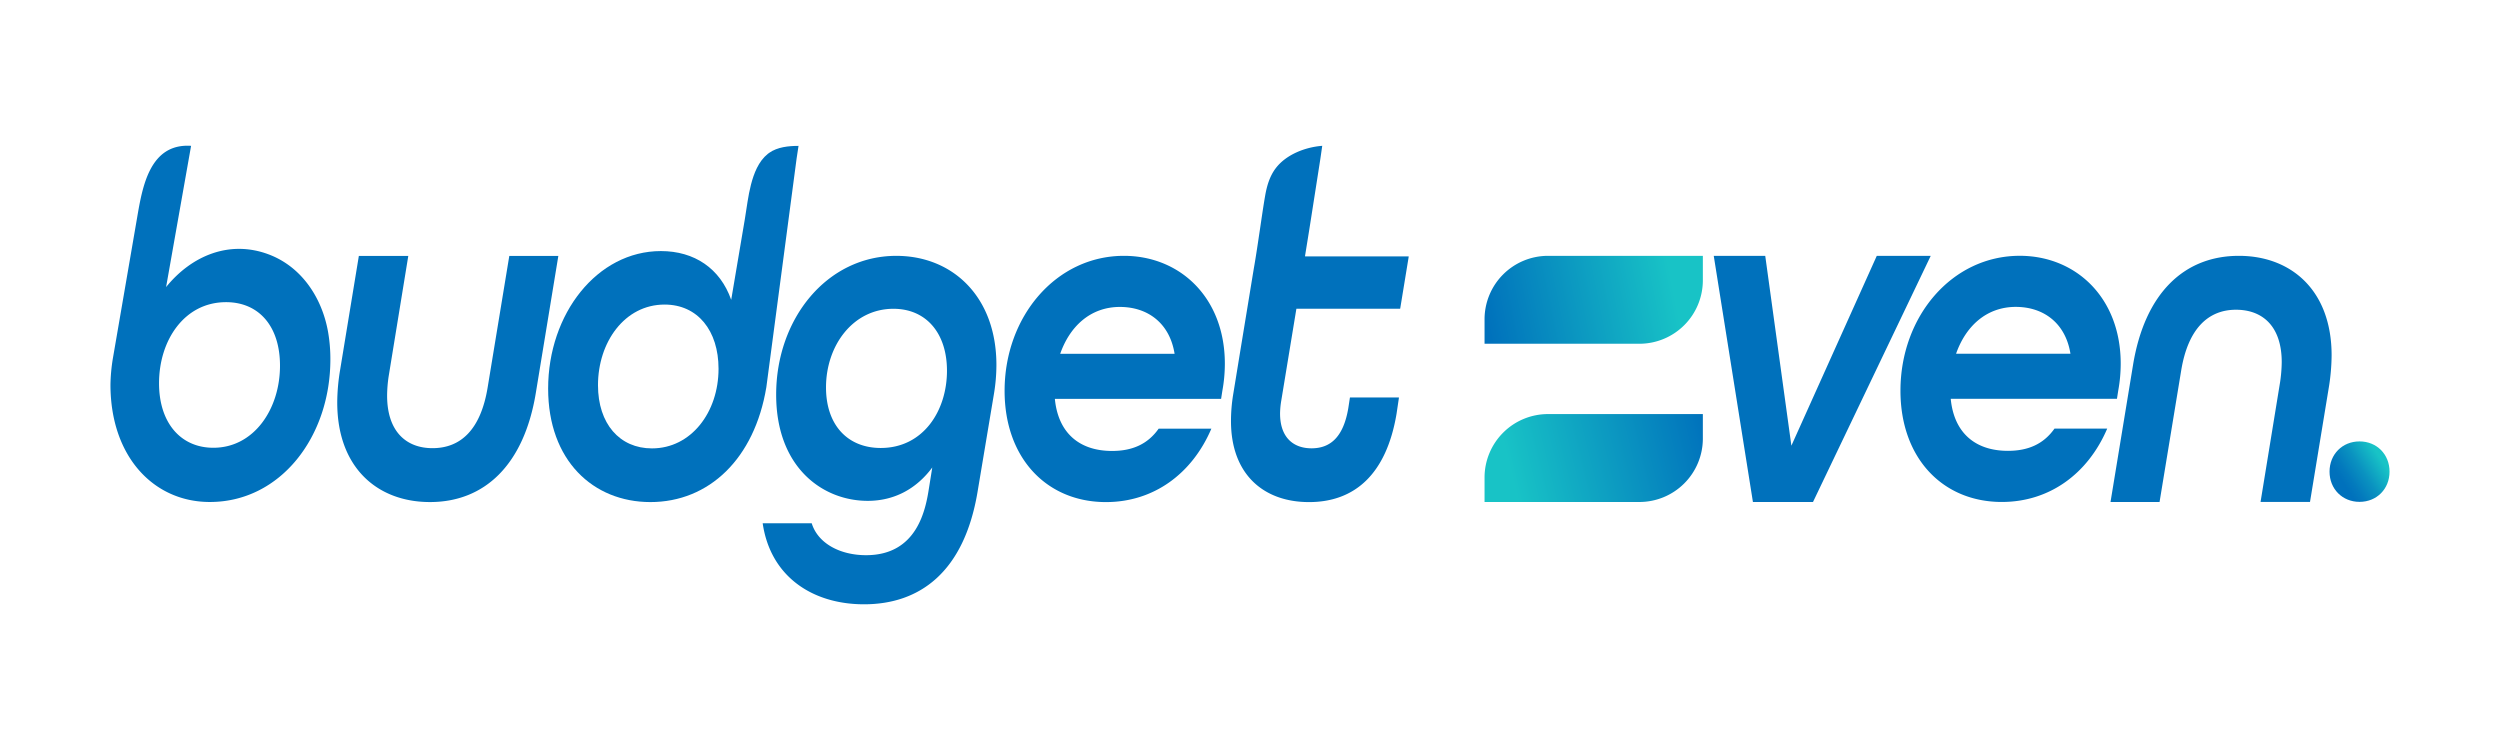
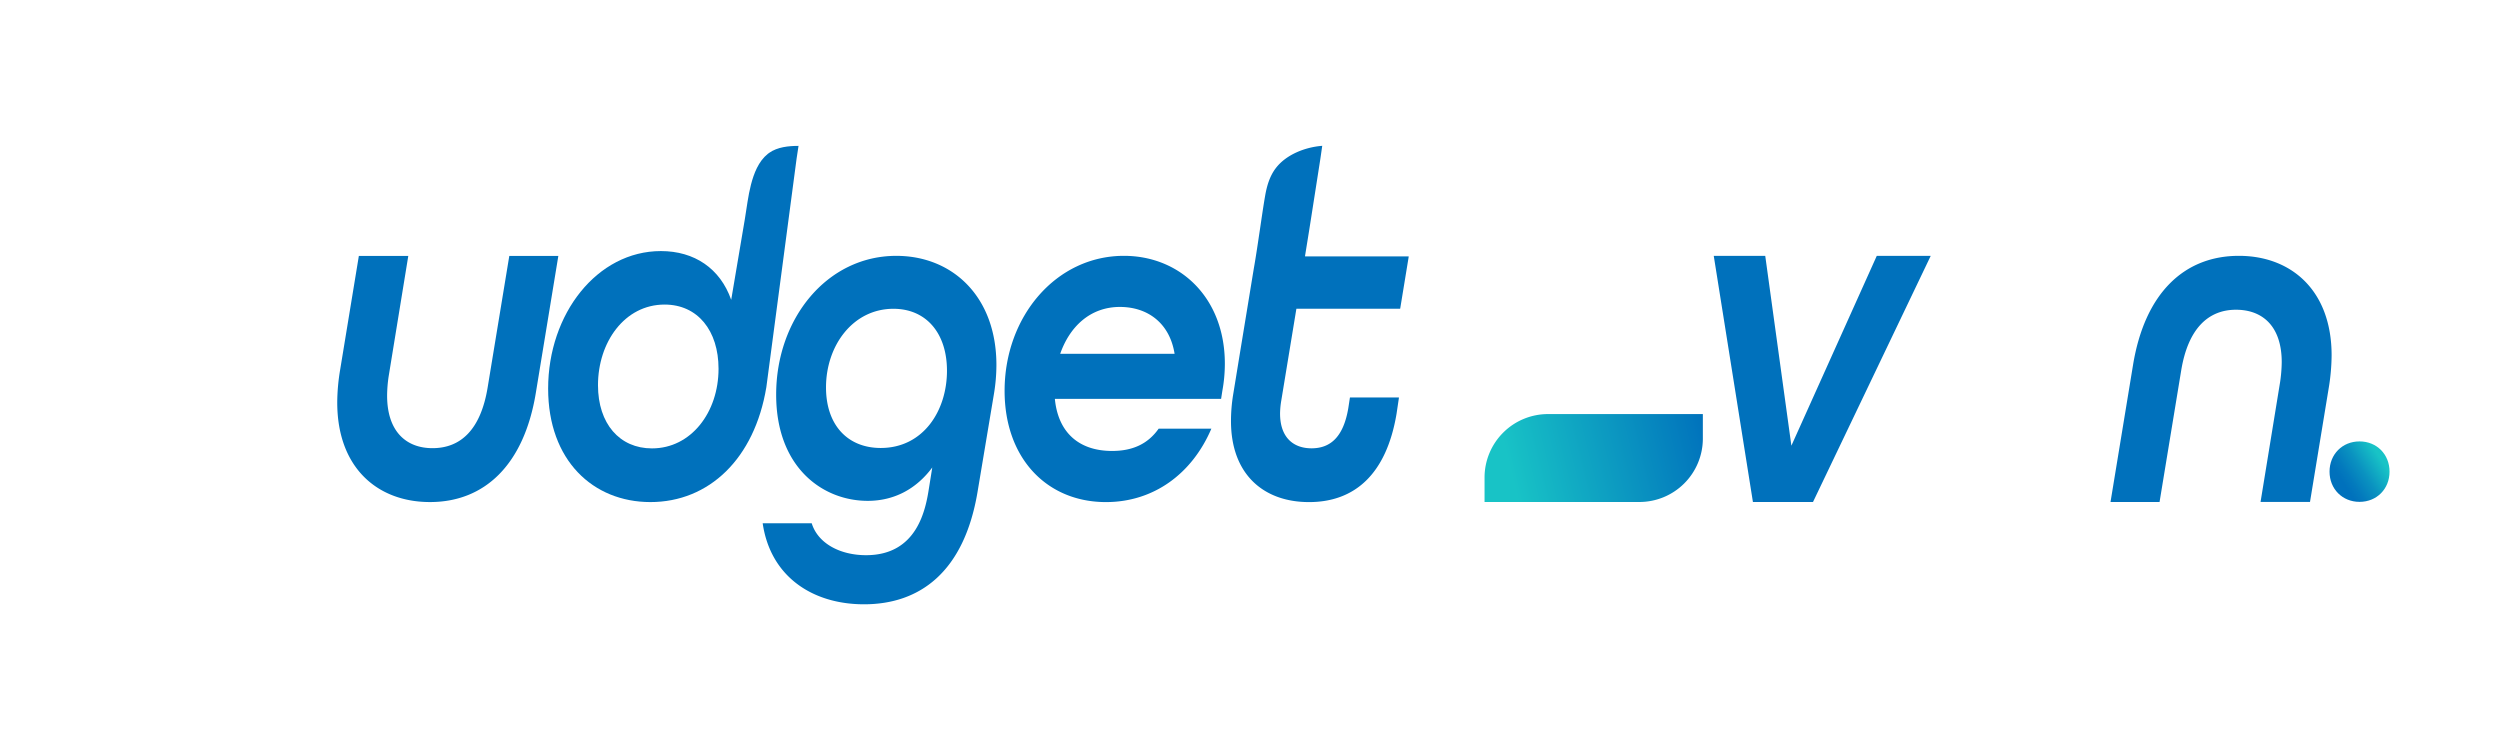
<svg xmlns="http://www.w3.org/2000/svg" xmlns:xlink="http://www.w3.org/1999/xlink" id="Layer_1" data-name="Layer 1" viewBox="0 0 2000 600">
  <defs>
    <style>.cls-1{fill:url(#linear-gradient);}.cls-2{fill:#0071bc;}.cls-3{fill:url(#linear-gradient-2);}.cls-4{fill:url(#linear-gradient-3);}</style>
    <linearGradient id="linear-gradient" x1="1849.91" y1="401.79" x2="1904.26" y2="366.51" gradientUnits="userSpaceOnUse">
      <stop offset="0.45" stop-color="#0071bc" />
      <stop offset="0.55" stop-color="#037abd" />
      <stop offset="0.73" stop-color="#0a92c0" />
      <stop offset="0.95" stop-color="#15bac5" />
      <stop offset="1" stop-color="#18c3c6" />
    </linearGradient>
    <linearGradient id="linear-gradient-2" x1="1188.43" y1="257.32" x2="1366.32" y2="221.38" gradientUnits="userSpaceOnUse">
      <stop offset="0" stop-color="#0071bc" />
      <stop offset="0.84" stop-color="#18c3c6" />
    </linearGradient>
    <linearGradient id="linear-gradient-3" x1="1366.85" y1="343.65" x2="1180.06" y2="389.95" xlink:href="#linear-gradient-2" />
  </defs>
  <path class="cls-1" d="M1863.63,377.31c0-13.86,10.25-24.18,24-24.18s24,10.32,24,24.18-10.25,24.18-24,24.18S1863.63,391.16,1863.63,377.31Z" />
-   <path class="cls-2" d="M88.37,307.73a141.78,141.78,0,0,1,2-21.42l7.38-42.84,12-69.68c4.18-24.26,10-59.3,43.12-57.12l-20,113c20.29-25.11,50.75-37.93,82.08-26.15,26.35,9.91,42.5,34.57,47.42,61.54a125.72,125.72,0,0,1,1.93,22.42c0,61.93-39.89,114.11-96.44,114.11C123,401.59,88.37,365.37,88.37,307.73ZM224,292.54c0-31.66-17-50.81-43.16-50.81-33.34,0-53.61,30.49-53.61,64.88,0,31.66,17.33,51.6,43.48,51.6C203.11,358.21,224,327.33,224,292.54Z" />
  <path class="cls-2" d="M311,300.61a107.14,107.14,0,0,0-1.31,15.92c0,28.36,15,42,36.29,42,22.56,0,38.58-14.76,44.13-48.55l17.33-105.26h39.23l-18,109.53c-9.48,57.87-41.19,87.39-84.67,87.39-42.17,0-74.21-27.58-74.21-79.62a161.8,161.8,0,0,1,2.29-26l15-91.28h39.55Z" />
  <path class="cls-2" d="M438.51,310.86c0-59.84,39.23-110,90.22-110,26.81,0,47.4,13.9,56.23,39l4-23.65,6.9-40.81c1.57-9.27,2.56-18.66,4.94-27.77,2.31-8.88,6-18.53,13.36-24.46.36-.29.74-.58,1.13-.85,6.65-4.73,15.57-5.61,23.53-5.61-1,7-1.53,10.07-1.53,10.07l-24.22,183c-9.47,57.14-45.76,91.88-92.83,91.88C474.47,401.59,438.51,368.39,438.51,310.86ZM574.83,295c0-30.5-16.67-51.35-43.15-51.35-32,0-53.29,30.12-53.29,64.48,0,30.89,17.33,50.58,43.15,50.58C552.93,358.74,574.83,329.78,574.83,295Z" />
  <path class="cls-2" d="M610.14,418.6h39.23c4.9,16,22.56,25.55,43.48,25.55,41.19,0,47.73-37,50.34-53.77l2.62-16.4c-12.75,17.16-30.4,26.7-51.65,26.7-35.64,0-73.23-26.32-73.23-85,0-60.63,40.54-111,96.11-111,44.79,0,80.09,32.42,80.09,87.33a142.92,142.92,0,0,1-2,23.26l-13.08,78.17c-10.78,64.45-46.42,90-90.88,90C650,483.42,616.35,461.3,610.14,418.6Zm147.44-122c0-30.12-16.68-49.57-42.83-49.57-32.36,0-53.94,29.36-53.94,62.92,0,30.12,17.33,48.43,43.81,48.43C738.62,358.35,757.58,328.6,757.58,296.57Z" />
  <path class="cls-2" d="M979.88,291.05a120.43,120.43,0,0,1-2,21.6l-1,6.44H843.89c2.62,27.27,19.61,41.67,45.77,41.67,16,0,28.44-5.3,37.26-17.81h42.17c-15.36,36-46.09,58.72-84.34,58.72-47.07,0-81.07-34.85-81.07-89,0-59.48,41.19-108,95.46-108C943.92,204.67,979.88,238,979.88,291.05Zm-131.74-8h91.53c-3.92-24.62-21.57-37.5-43.8-37.5C872,245.59,855.66,261.5,848.14,283.09Z" />
  <path class="cls-2" d="M1025.05,320.28a66.77,66.77,0,0,0-1,10.46c0,19.77,11.12,27.91,25.18,27.91,15,0,25.5-8.91,29.42-32.17l1.27-8.32a.25.25,0,0,1,.24-.21h38.74a.24.24,0,0,1,.24.28l-1.92,12.9c-8.17,48.45-33.67,70.54-70,70.54-36.61,0-62.43-22.48-62.43-64.73A133,133,0,0,1,986.47,316l1.59-9.69,4-24.53,5.35-32.57,5.55-33.85c1.92-10.81,3.47-21.68,5.1-32.54,1.31-8.78,2.55-17.57,4.07-26.32,1.35-7.78,3.66-15.64,8.52-22,8.42-11,23.69-16.81,37.14-17.84-1,7-1.46,10.16-1.59,11l-2.6,16.64-5.21,33.29c-1.33,8.55-2.73,17.08-4.11,25.62l-.26,1.63a.24.24,0,0,0,.24.27h82.46a.24.24,0,0,1,.24.28l-6.78,41.38a.25.25,0,0,1-.24.21h-82.62a.24.24,0,0,0-.24.2Z" />
  <path class="cls-2" d="M1402.34,401.59,1371,204.67h41.19l20.92,151.88,68.32-151.88h43.16L1450.4,401.59Z" />
-   <path class="cls-2" d="M1696.57,291a121.21,121.21,0,0,1-2,21.58l-1,6.44H1560.58c2.61,27.26,19.61,41.65,45.77,41.65,16,0,28.43-5.3,37.26-17.8h42.17c-15.36,36-46.09,58.7-84.34,58.7-47.07,0-81.07-34.84-81.07-89,0-59.45,41.19-107.93,95.45-107.93C1660.61,204.67,1696.57,238,1696.57,291Zm-131.74-8h91.53c-3.92-24.61-21.58-37.49-43.81-37.49C1588.69,245.57,1572.35,261.48,1564.83,283.06Z" />
  <path class="cls-2" d="M1824.08,305.66a115.17,115.17,0,0,0,1.3-15.93c0-28.35-15-41.94-36.61-41.94-21.9,0-38.25,14.76-43.81,48.55l-17.32,105.25h-39.23l18-109.53c9.48-57.87,41.19-87.39,84.67-87.39,41.84,0,74.21,27.58,74.21,79.62a165.93,165.93,0,0,1-2.29,26l-15,91.27h-39.56Z" />
-   <path class="cls-3" d="M1238.42,204.67h123.86a0,0,0,0,1,0,0v19.55A50.78,50.78,0,0,1,1311.5,275H1187.64a0,0,0,0,1,0,0V255.45A50.78,50.78,0,0,1,1238.42,204.67Z" />
  <path class="cls-4" d="M1238.42,331.26h123.86a0,0,0,0,1,0,0v19.55a50.78,50.78,0,0,1-50.78,50.78H1187.64a0,0,0,0,1,0,0V382A50.78,50.78,0,0,1,1238.42,331.26Z" />
</svg>